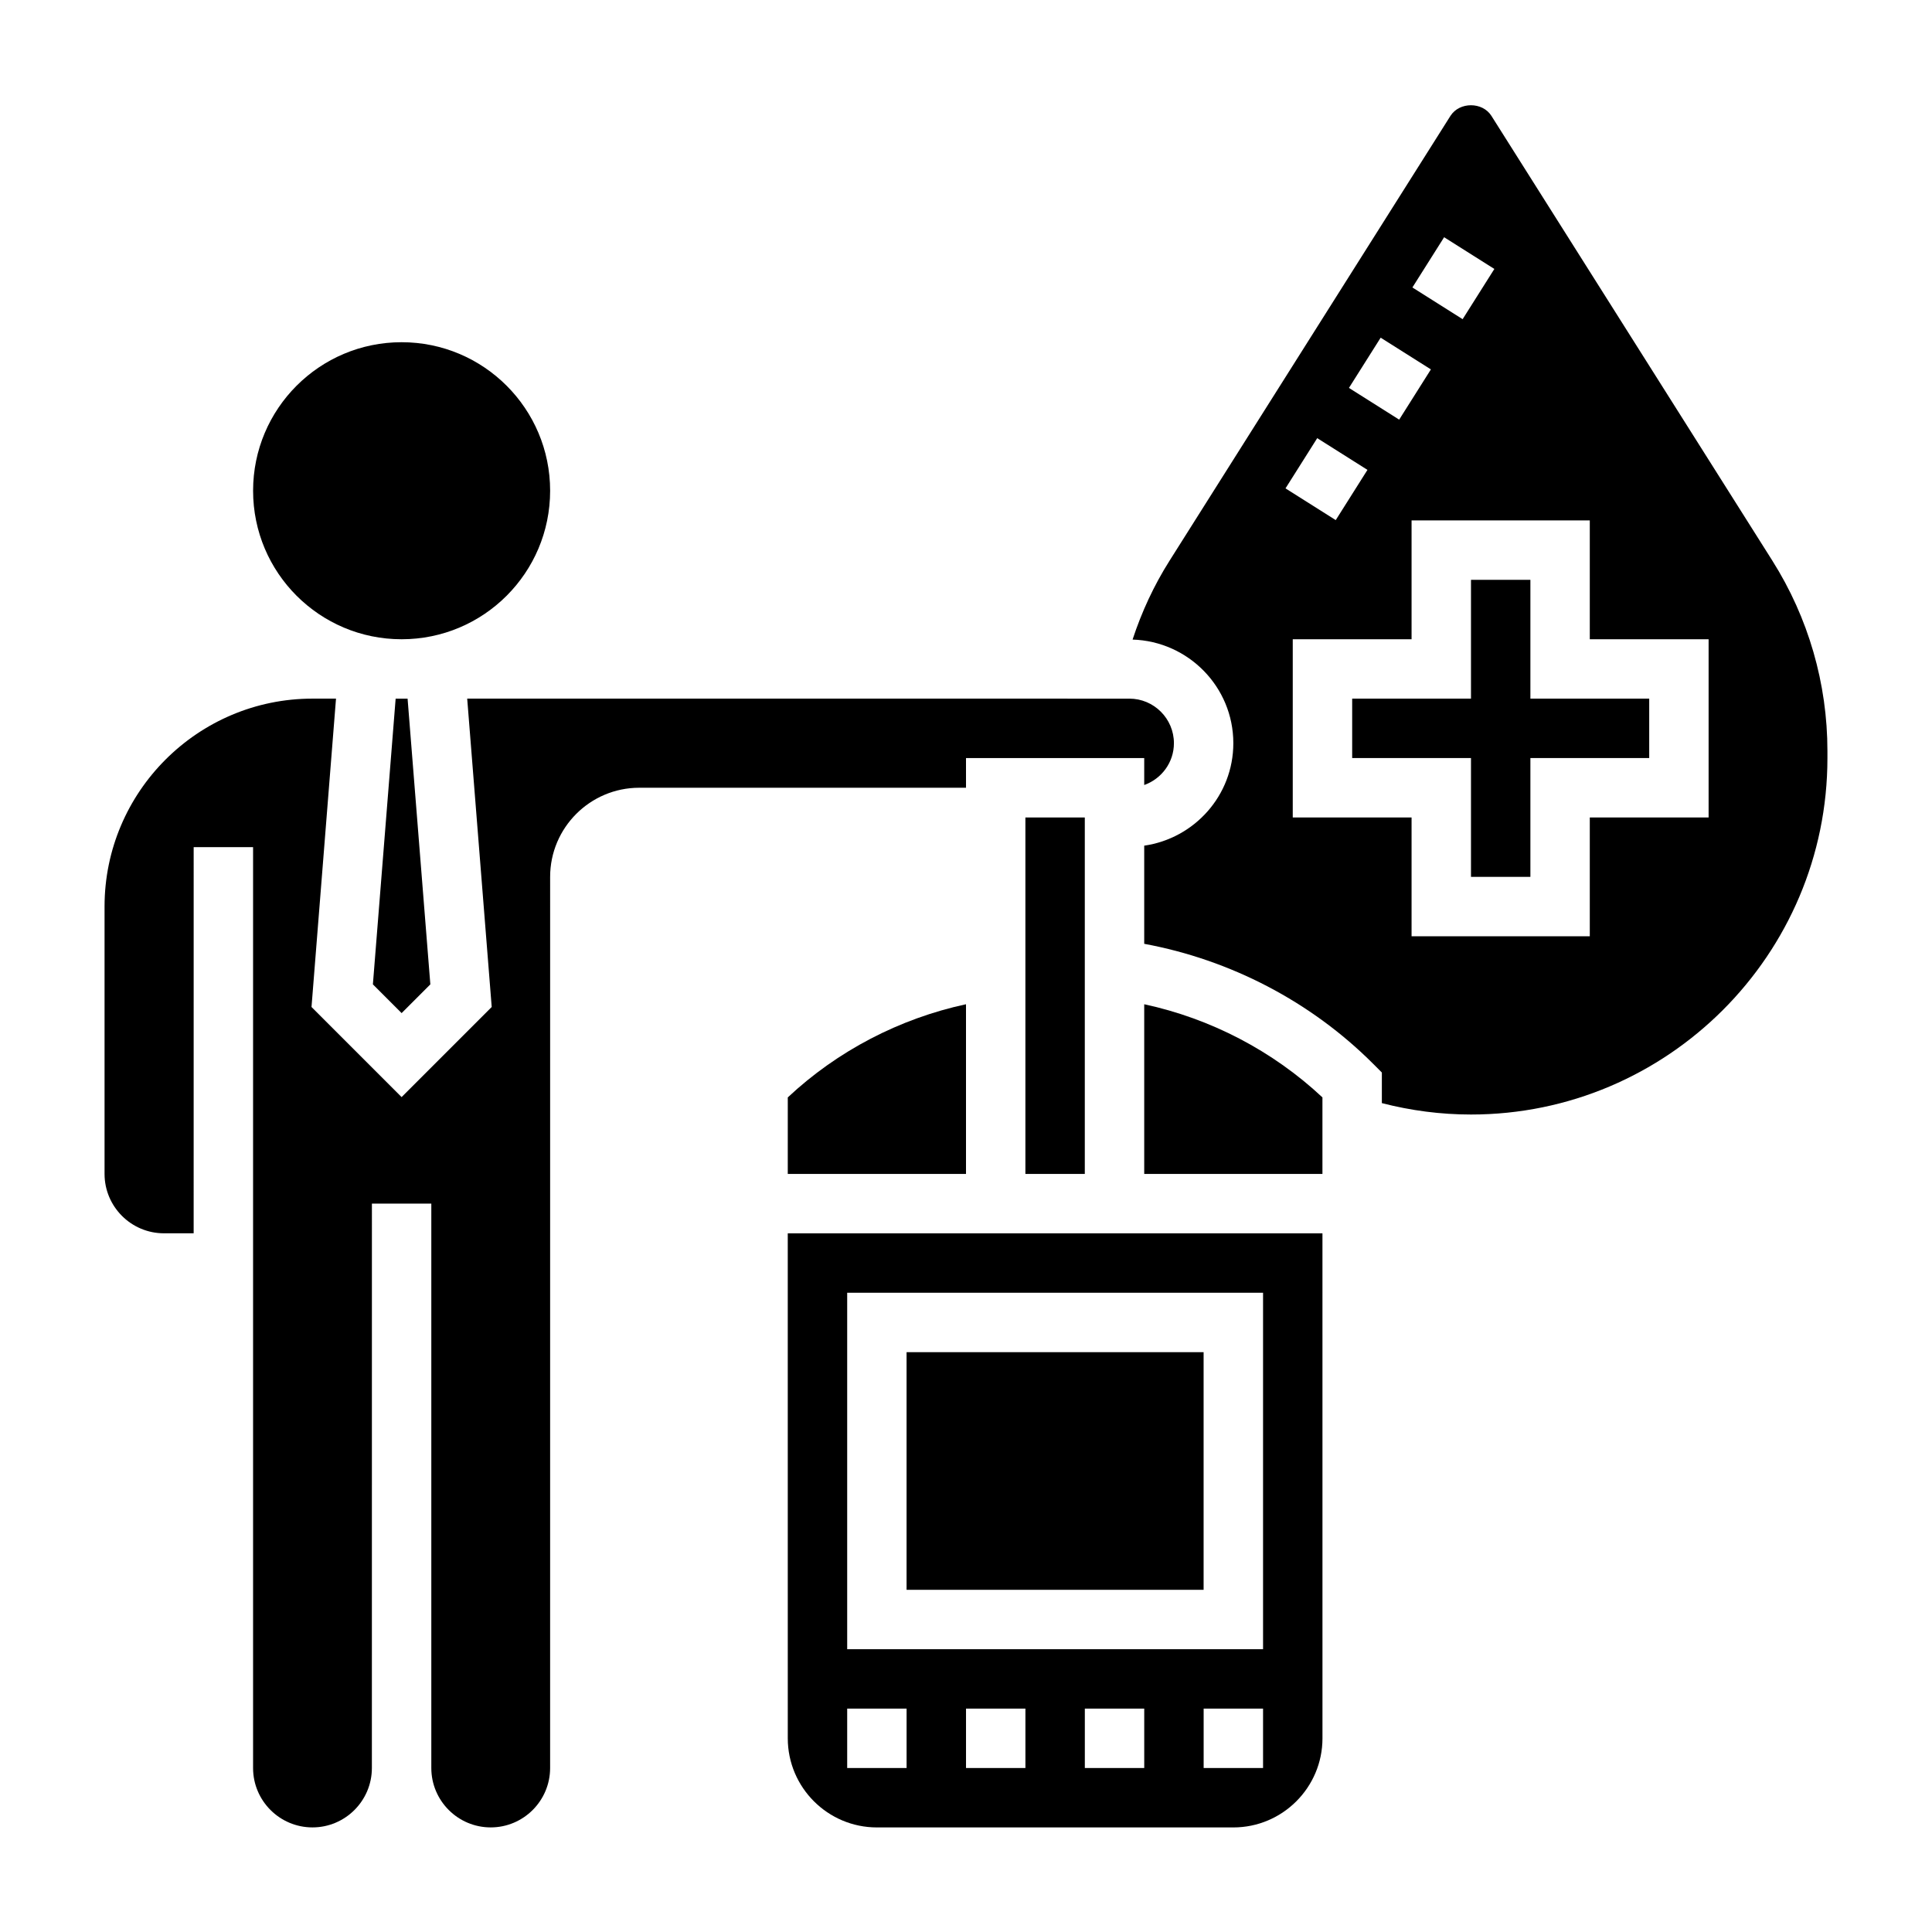
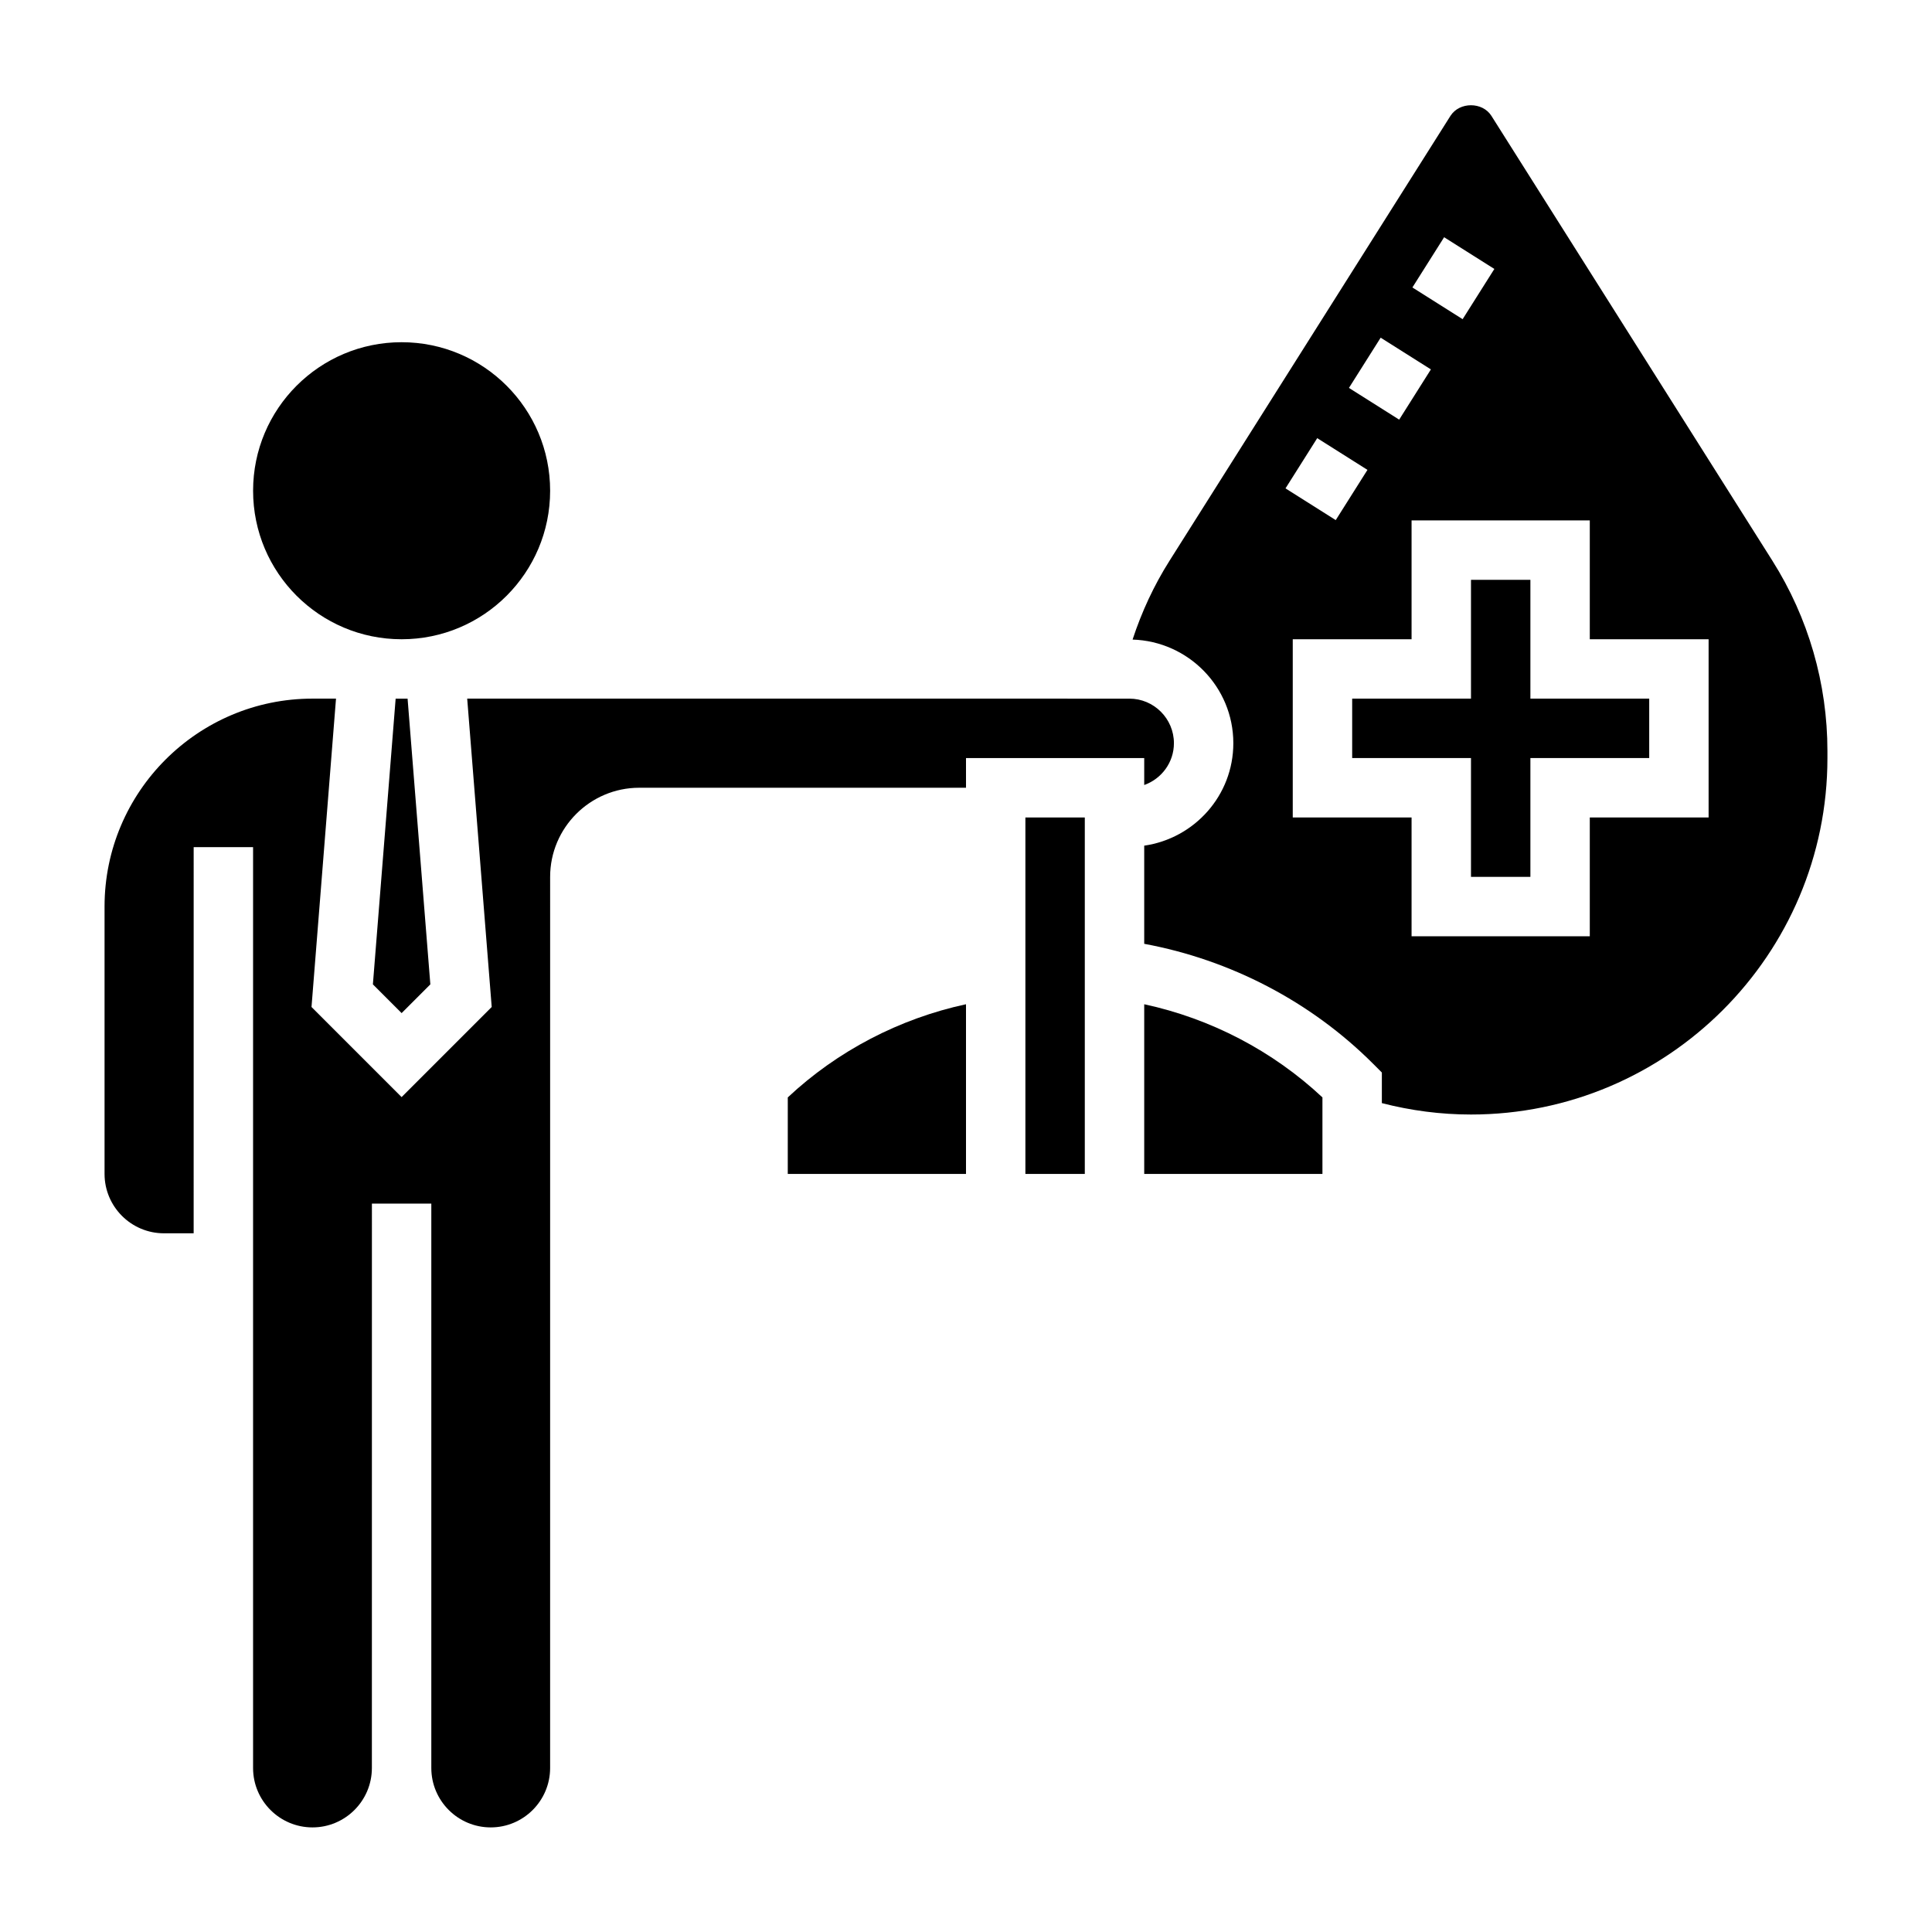
<svg xmlns="http://www.w3.org/2000/svg" fill="#000000" width="800px" height="800px" version="1.1" viewBox="144 144 512 512">
  <g>
-     <path d="m352.77 604.67c0 13.02 10.598 23.617 23.617 23.617h94.465c13.02 0 23.617-10.598 23.617-23.617l-0.004-133.82h-141.7zm62.977 7.871h-15.742v-15.742h15.742zm31.488 0h-15.742v-15.742h15.742zm31.488 0h-15.742v-15.742h15.742zm-110.21-125.95h110.21v94.465h-110.21zm0 110.21h15.742v15.742h-15.742z" />
    <path d="m447.23 455.1h47.23v-20.277c-13.18-12.344-29.621-20.891-47.23-24.688z" />
    <path d="m400 455.1v-44.965c-17.609 3.801-34.055 12.344-47.23 24.688l-0.004 20.277z" />
    <path d="m415.74 360.64h15.742v94.465h-15.742z" />
-     <path d="m384.25 502.34h78.719v62.977h-78.719z" />
    <path d="m613.69 292.58-74.453-117.88c-2.371-3.746-8.461-3.746-10.848 0l-74.438 117.88c-4.156 6.566-7.398 13.586-9.809 20.914 14.793 0.465 26.703 12.562 26.703 27.465 0 13.84-10.297 25.223-23.617 27.152v26.008c22.852 4.234 44.195 15.32 60.668 31.797l2.309 2.312v8.109c7.676 1.977 15.586 3.023 23.617 3.023 52.09 0 94.465-42.375 94.465-94.465v-1.875c0-17.883-5.055-35.328-14.598-50.441zm-86.984-85.711 13.312 8.406-8.406 13.312-13.312-8.406zm-16.816 26.621 13.312 8.406-8.406 13.312-13.312-8.406zm-16.812 26.625 13.312 8.406-8.406 13.312-13.312-8.406zm103.72 100.52h-31.488v31.488h-47.23v-31.488h-31.488v-47.23h31.488v-31.488h47.23v31.488h31.488z" />
    <path d="m289.79 274.05c0 21.738-17.621 39.359-39.359 39.359-21.738 0-39.359-17.621-39.359-39.359s17.621-39.359 39.359-39.359c21.738 0 39.359 17.621 39.359 39.359" />
    <path d="m400 344.89h47.23v7.148c4.574-1.629 7.871-5.961 7.871-11.082 0-6.512-5.297-11.809-11.809-11.809l-175.48-0.004 6.496 81.719-23.879 23.879-23.875-23.875 6.492-81.723h-6.234c-30.379 0-55.105 24.719-55.105 55.105v70.848c0 8.684 7.062 15.742 15.742 15.742h7.871l0.004-102.33h15.742v244.03c0 8.684 7.062 15.742 15.742 15.742 8.684 0 15.742-7.062 15.742-15.742l0.008-149.57h15.742v149.57c0 8.684 7.062 15.742 15.742 15.742 8.684 0 15.742-7.062 15.742-15.742l0.004-236.16c0-13.02 10.598-23.617 23.617-23.617h86.594z" />
    <path d="m242.82 404.87 7.613 7.613 7.613-7.613-6.031-75.723h-3.164z" />
    <path d="m549.57 297.66h-15.742v31.484h-31.488v15.746h31.488v31.488h15.742v-31.488h31.488v-15.746h-31.488z" />
  </g>
</svg>